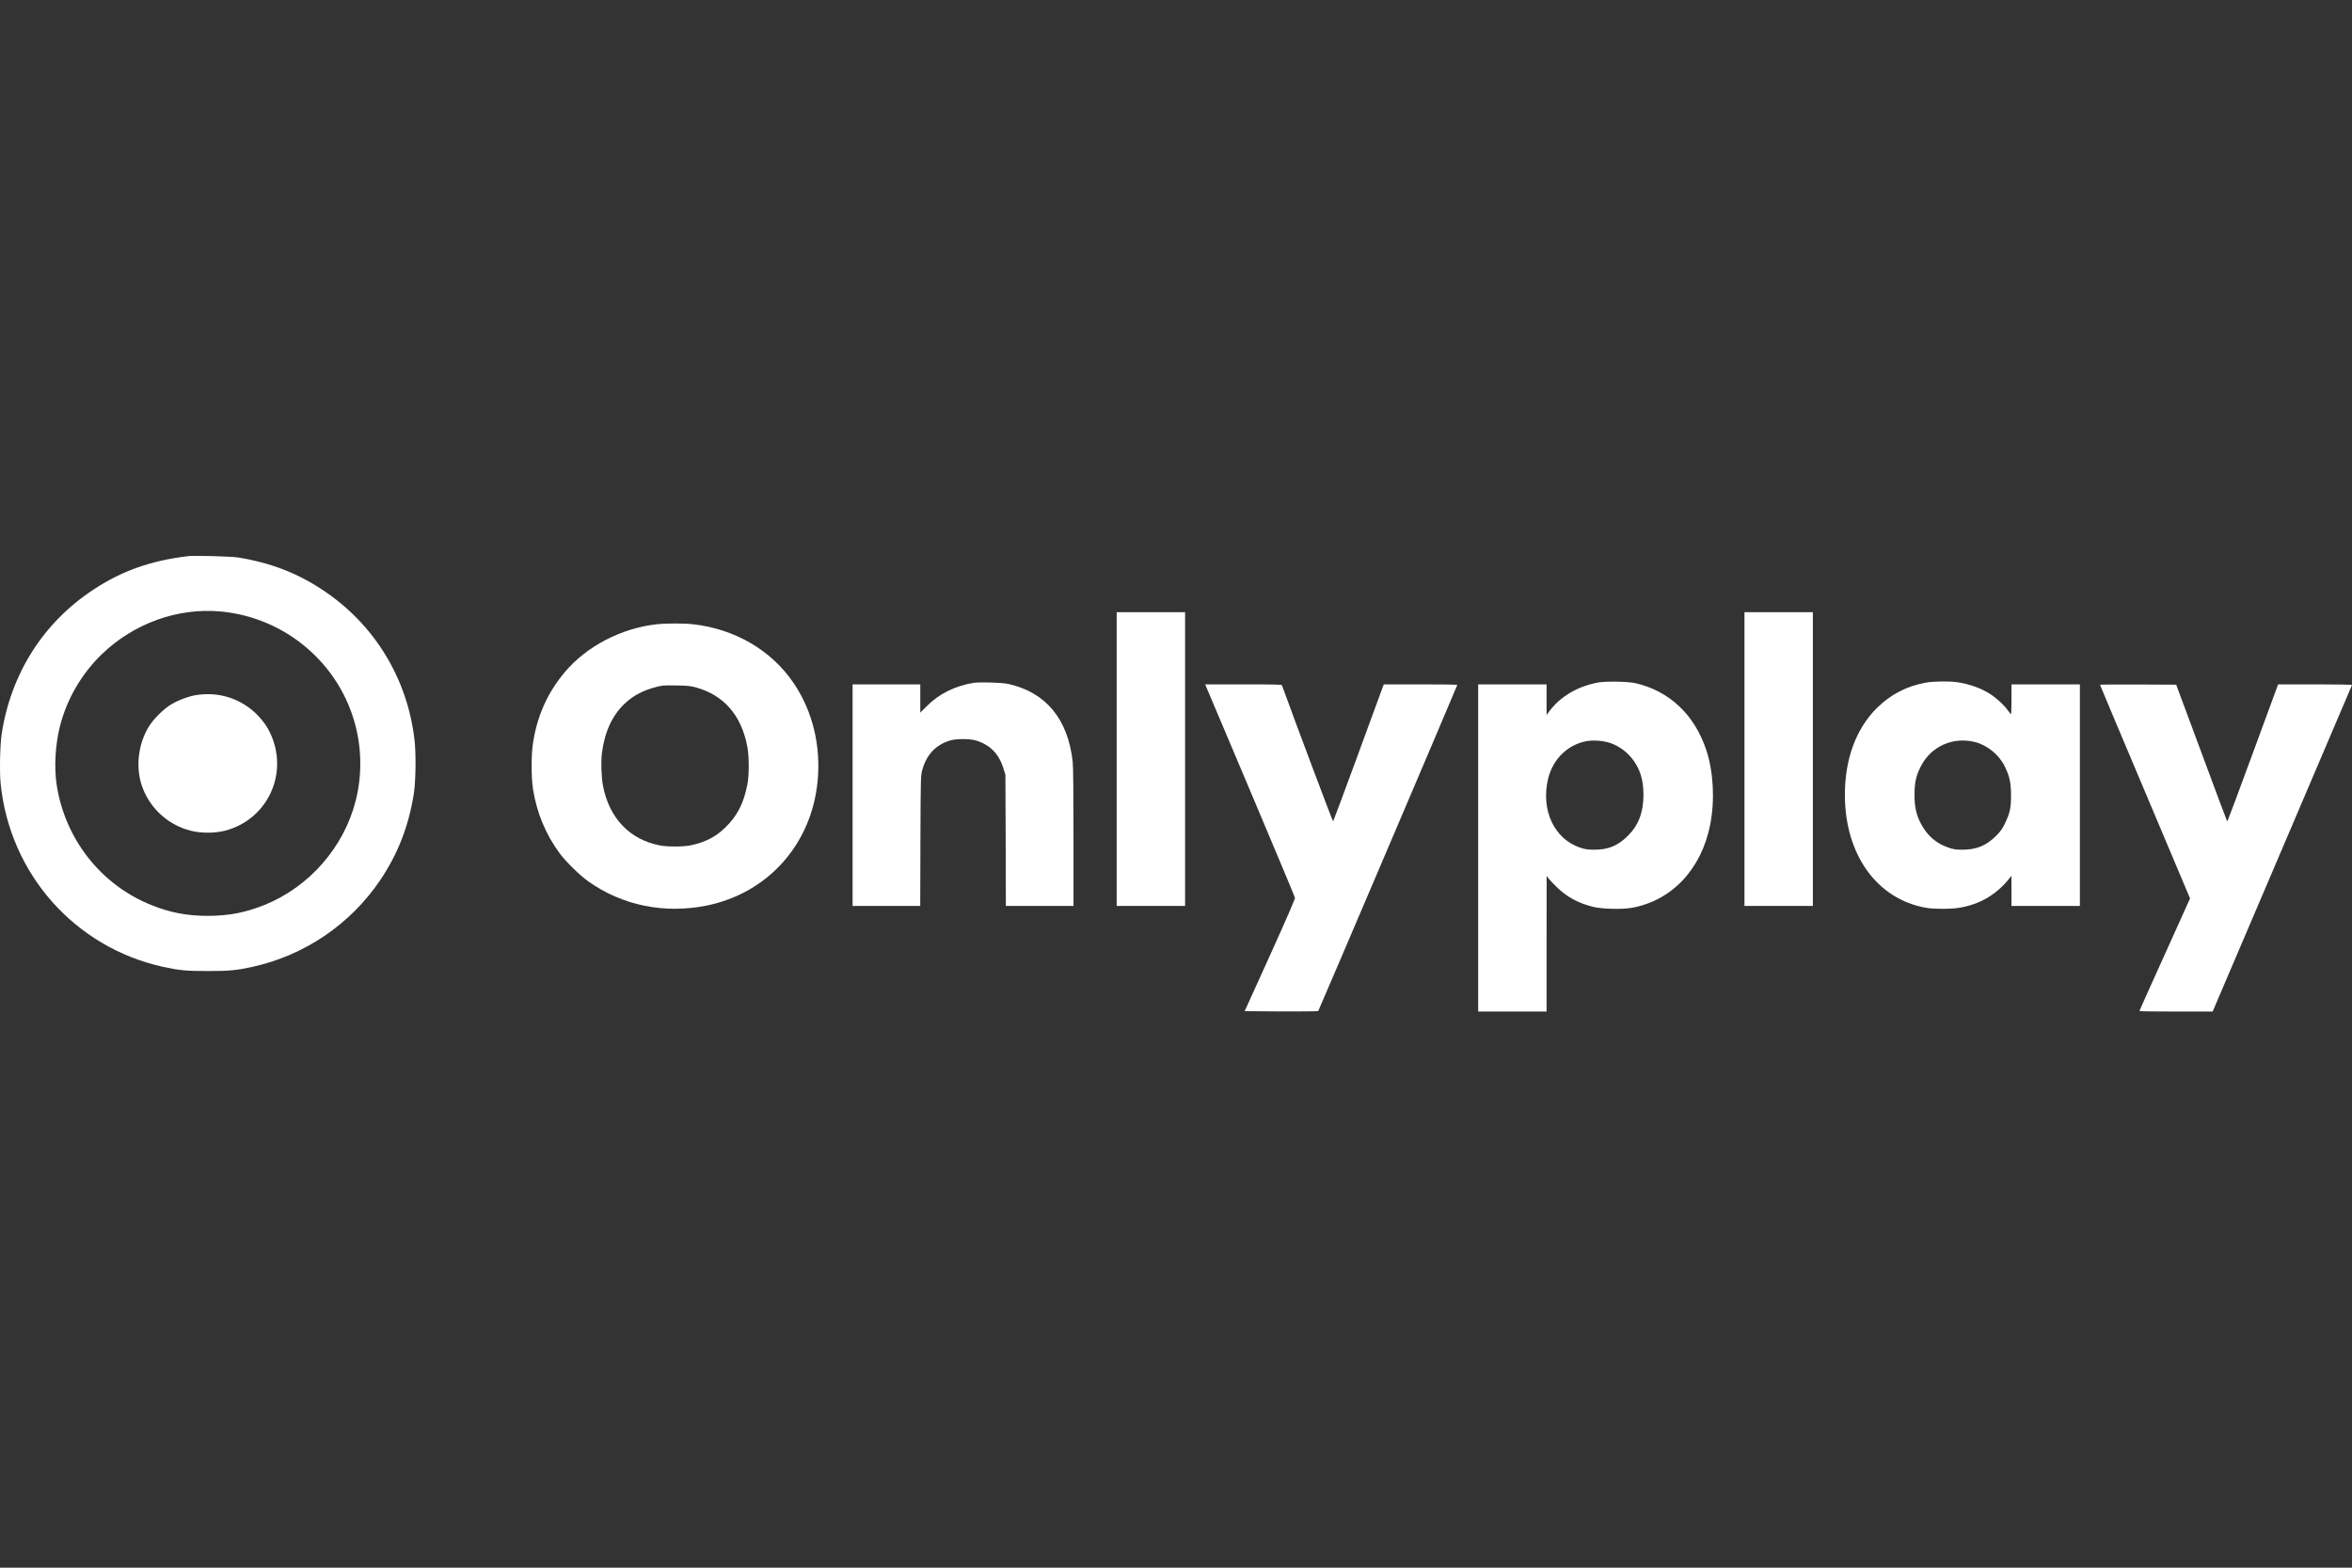
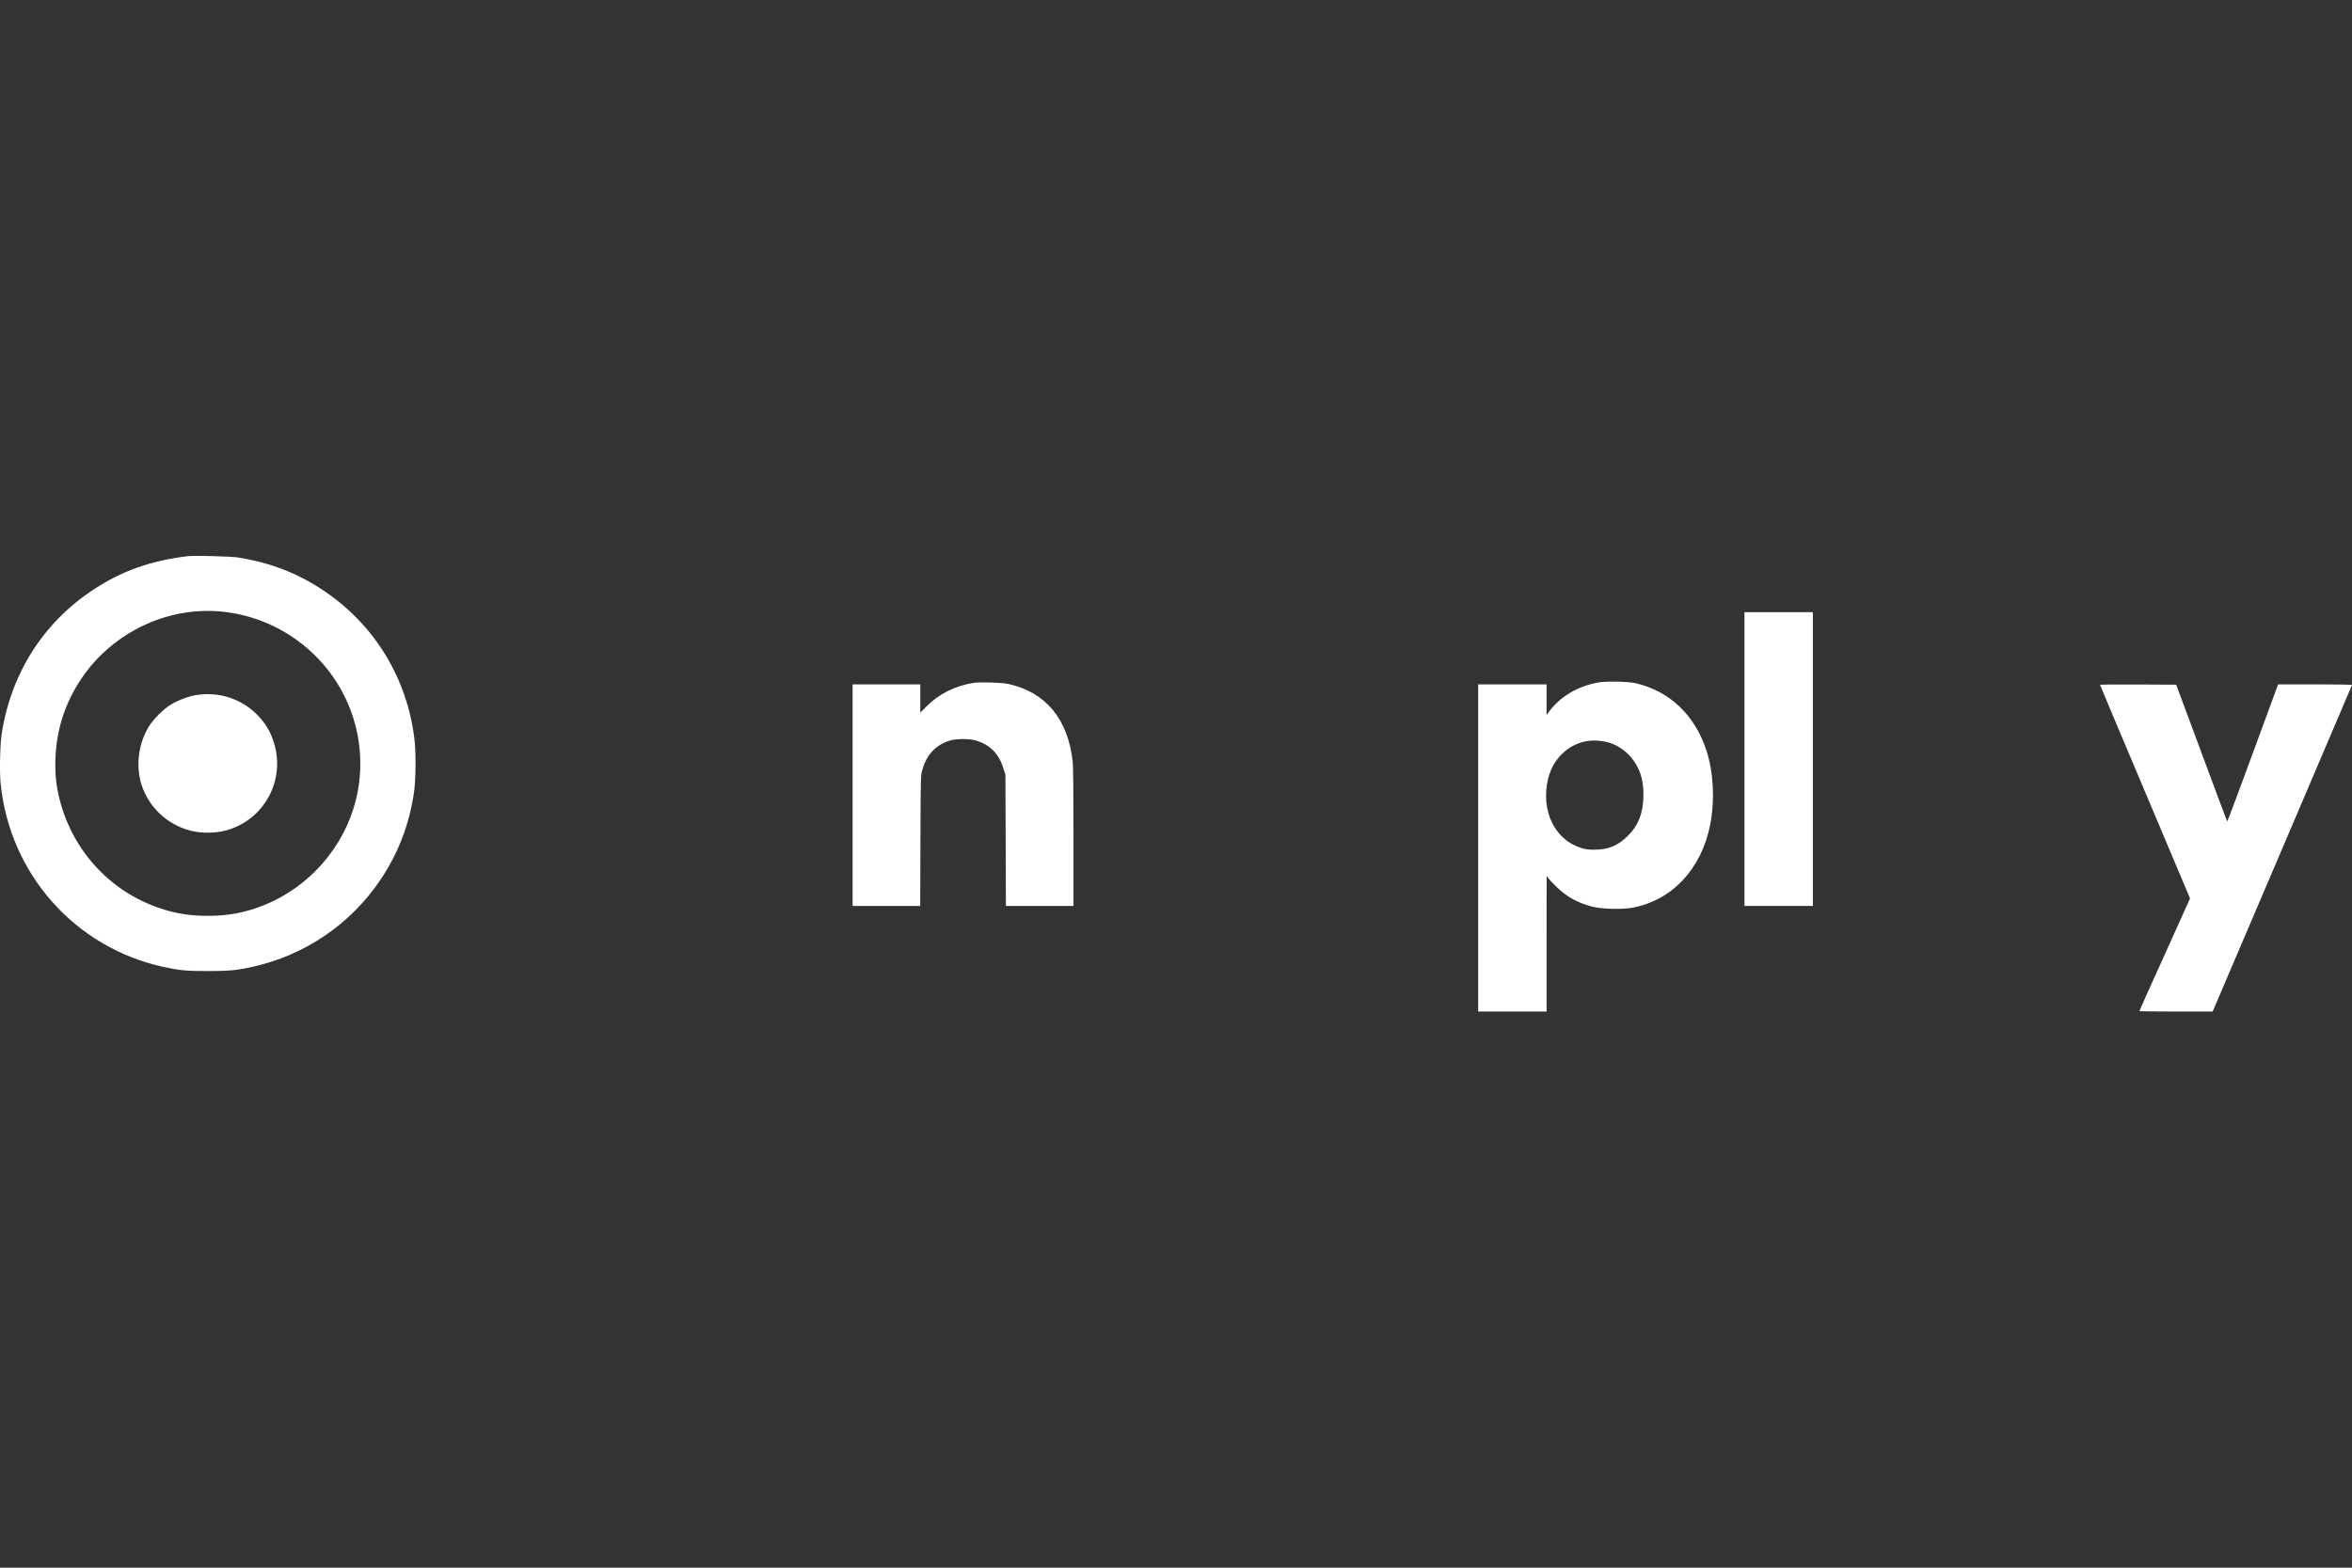
<svg xmlns="http://www.w3.org/2000/svg" width="36" height="24" viewBox="0 0 36 24" fill="none">
  <rect x="0" y="0" width="36" height="24" fill="#333333" stroke="none" />
  <path d="M2.879 8.514C2.305 8.583 1.861 8.741 1.425 9.03C0.664 9.532 0.17 10.308 0.027 11.228C0 11.39 -0.009 11.822 0.01 11.998C0.15 13.381 1.146 14.504 2.497 14.802C2.741 14.855 2.848 14.866 3.18 14.866C3.513 14.866 3.62 14.855 3.863 14.802C4.663 14.626 5.364 14.149 5.819 13.475C6.089 13.075 6.257 12.645 6.334 12.15C6.364 11.965 6.369 11.536 6.345 11.331C6.237 10.383 5.727 9.552 4.936 9.03C4.548 8.772 4.138 8.615 3.647 8.535C3.538 8.517 2.98 8.503 2.879 8.514ZM3.374 9.361C4.369 9.451 5.205 10.163 5.445 11.125C5.538 11.493 5.538 11.889 5.445 12.255C5.265 12.97 4.735 13.576 4.049 13.854C3.757 13.971 3.5 14.021 3.18 14.021C2.86 14.021 2.603 13.971 2.312 13.854C1.544 13.544 0.998 12.849 0.868 12.02C0.827 11.751 0.845 11.406 0.916 11.125C1.019 10.709 1.248 10.315 1.559 10.015C2.049 9.543 2.718 9.302 3.374 9.361Z" fill="white" />
  <path d="M3.015 10.639C2.906 10.653 2.732 10.717 2.626 10.78C2.501 10.854 2.345 11.01 2.271 11.135C2.119 11.39 2.078 11.721 2.162 12C2.269 12.35 2.555 12.623 2.912 12.716C3.069 12.758 3.292 12.758 3.449 12.716C4.05 12.558 4.385 11.93 4.183 11.34C4.129 11.18 4.053 11.061 3.932 10.938C3.689 10.697 3.361 10.589 3.015 10.639Z" fill="white" />
-   <path d="M17.092 13.869H18.139V9.372H17.092V13.869Z" fill="white" />
  <path d="M26.701 13.869H27.748V9.372H26.701V13.869Z" fill="white" />
-   <path d="M10.05 9.557C9.506 9.618 8.974 9.896 8.642 10.293C8.38 10.608 8.226 10.948 8.159 11.37C8.13 11.541 8.13 11.901 8.158 12.079C8.214 12.438 8.351 12.771 8.565 13.062C8.658 13.189 8.875 13.402 9.006 13.494C9.525 13.863 10.169 13.993 10.814 13.864C11.752 13.674 12.419 12.929 12.514 11.964C12.567 11.421 12.44 10.892 12.152 10.464C11.811 9.956 11.247 9.626 10.6 9.556C10.47 9.541 10.18 9.542 10.05 9.557ZM10.639 10.52C11.077 10.638 11.347 10.946 11.439 11.433C11.467 11.58 11.467 11.866 11.44 12.007C11.383 12.302 11.282 12.496 11.095 12.675C10.951 12.814 10.786 12.897 10.573 12.941C10.459 12.965 10.219 12.965 10.101 12.943C9.639 12.854 9.327 12.527 9.23 12.034C9.204 11.901 9.196 11.664 9.213 11.529C9.253 11.21 9.369 10.956 9.556 10.777C9.648 10.691 9.715 10.645 9.831 10.591C9.916 10.551 10.05 10.51 10.141 10.496C10.16 10.493 10.259 10.492 10.363 10.494C10.51 10.496 10.57 10.502 10.639 10.52Z" fill="white" />
  <path d="M24.463 10.448C24.146 10.507 23.885 10.661 23.713 10.89L23.672 10.946V10.477H22.625V15.486H23.672V14.447L23.673 13.408L23.697 13.443C23.71 13.461 23.768 13.522 23.826 13.579C23.98 13.73 24.153 13.825 24.379 13.882C24.516 13.916 24.82 13.925 24.97 13.899C25.586 13.792 26.044 13.307 26.177 12.622C26.249 12.249 26.227 11.821 26.119 11.49C25.941 10.945 25.554 10.578 25.03 10.458C24.917 10.433 24.581 10.427 24.463 10.448ZM24.599 11.361C24.739 11.395 24.878 11.486 24.975 11.606C25.1 11.761 25.155 11.933 25.155 12.167C25.155 12.434 25.079 12.634 24.919 12.793C24.766 12.947 24.616 13.009 24.401 13.008C24.304 13.008 24.264 13.002 24.189 12.978C23.79 12.847 23.581 12.402 23.695 11.924C23.769 11.614 24.006 11.389 24.304 11.343C24.386 11.331 24.508 11.337 24.599 11.361Z" fill="white" />
-   <path d="M29.484 10.449C29.187 10.502 28.938 10.63 28.726 10.841C28.408 11.158 28.238 11.621 28.238 12.167C28.238 13.085 28.73 13.768 29.483 13.898C29.611 13.919 29.852 13.919 29.985 13.898C30.295 13.848 30.55 13.701 30.746 13.46L30.787 13.408L30.788 13.638V13.869H31.835V10.477H30.788V10.704C30.788 10.83 30.785 10.932 30.78 10.932C30.774 10.932 30.754 10.906 30.732 10.875C30.682 10.8 30.564 10.691 30.465 10.627C30.325 10.536 30.139 10.47 29.951 10.443C29.838 10.427 29.593 10.43 29.484 10.449ZM30.23 11.36C30.418 11.408 30.598 11.555 30.684 11.731C30.759 11.883 30.78 11.979 30.781 12.173C30.781 12.37 30.765 12.446 30.689 12.604C30.647 12.692 30.622 12.727 30.55 12.798C30.402 12.946 30.249 13.009 30.037 13.008C29.936 13.008 29.902 13.003 29.826 12.977C29.631 12.911 29.497 12.792 29.399 12.604C29.329 12.471 29.303 12.347 29.304 12.162C29.304 11.979 29.328 11.876 29.399 11.735C29.554 11.427 29.891 11.275 30.23 11.36Z" fill="white" />
  <path d="M14.902 10.454C14.618 10.499 14.367 10.625 14.181 10.815L14.086 10.91V10.477H13.05V13.869H14.085L14.088 12.87C14.092 11.88 14.093 11.87 14.118 11.783C14.183 11.55 14.326 11.4 14.547 11.335C14.64 11.308 14.841 11.308 14.933 11.335C15.155 11.401 15.292 11.541 15.362 11.775L15.389 11.86L15.393 12.864L15.396 13.869H16.431V12.822C16.431 12.156 16.427 11.734 16.419 11.663C16.347 11.008 16.009 10.6 15.435 10.471C15.341 10.449 14.999 10.439 14.902 10.454Z" fill="white" />
-   <path d="M18.457 10.502C18.462 10.517 18.771 11.245 19.142 12.122C19.512 12.998 19.818 13.728 19.821 13.744C19.823 13.764 19.699 14.049 19.438 14.627L19.051 15.48L19.61 15.484C19.919 15.485 20.174 15.483 20.177 15.478C20.187 15.467 22.306 10.496 22.306 10.485C22.306 10.48 22.053 10.477 21.744 10.477H21.18L21.158 10.536C21.146 10.569 20.973 11.039 20.775 11.581C20.576 12.123 20.409 12.57 20.405 12.575C20.399 12.581 19.814 11.023 19.621 10.49C19.618 10.48 19.489 10.477 19.032 10.477H18.447L18.457 10.502Z" fill="white" />
  <path d="M32.143 10.483C32.143 10.487 32.453 11.225 32.833 12.123L33.521 13.754L33.134 14.613C32.92 15.084 32.746 15.474 32.746 15.478C32.746 15.483 32.999 15.486 33.307 15.486H33.867L34.932 12.992C35.517 11.619 35.999 10.492 36 10.487C36.002 10.481 35.751 10.477 35.436 10.477H34.869L34.482 11.53C34.271 12.108 34.093 12.579 34.09 12.576C34.086 12.573 33.91 12.1 33.697 11.526L33.309 10.482L32.726 10.479C32.405 10.478 32.143 10.48 32.143 10.483Z" fill="white" />
</svg>